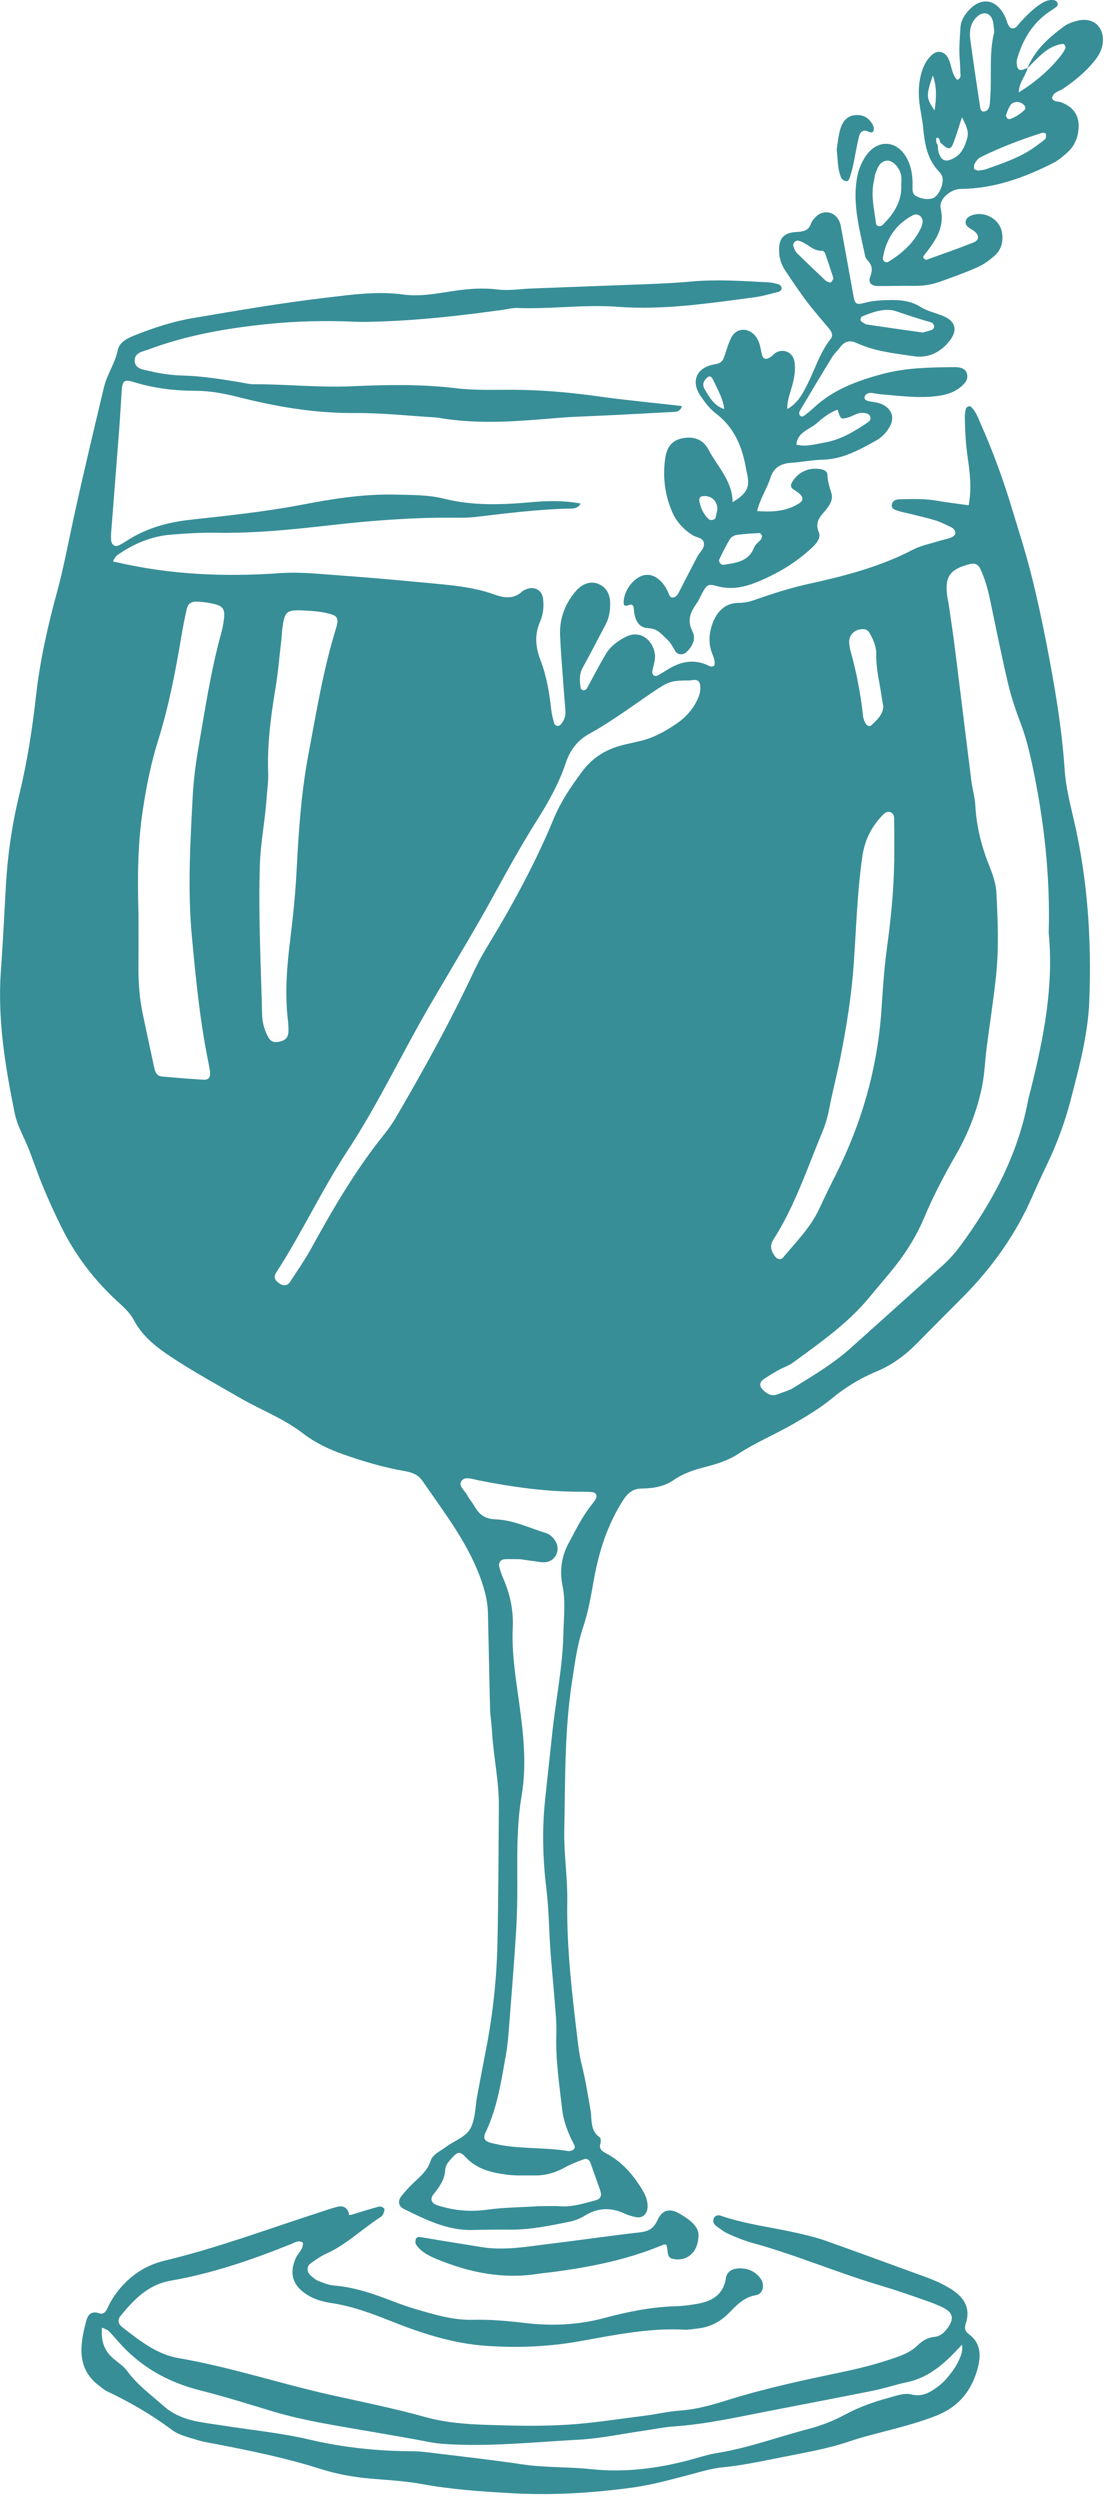
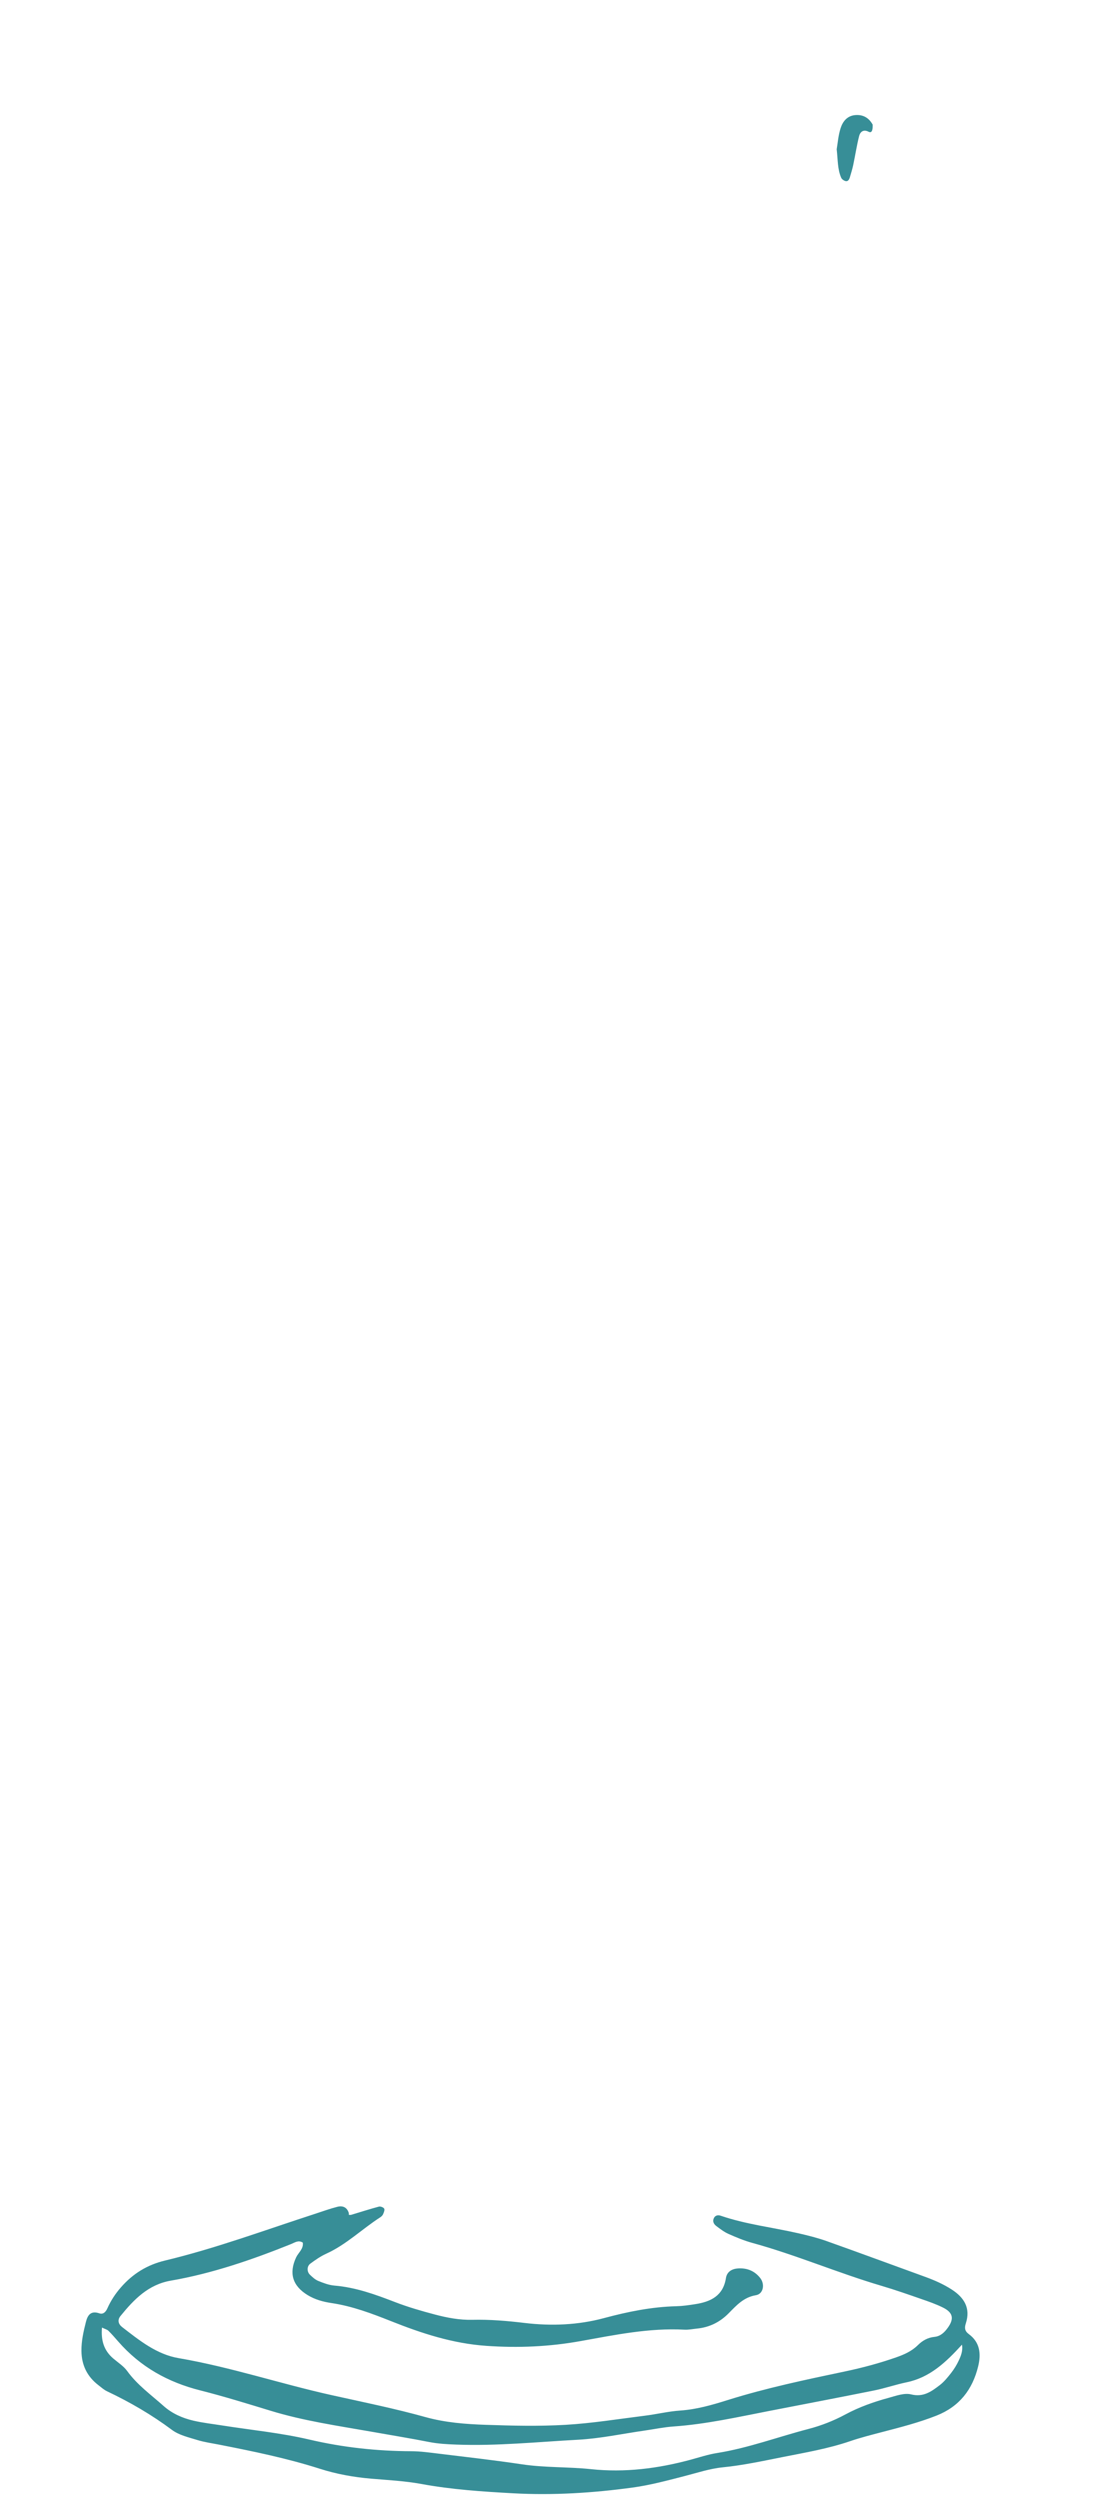
<svg xmlns="http://www.w3.org/2000/svg" fill="none" viewBox="0 0 110 247" height="247" width="110">
  <g clip-path="url(#clip0_6836_7154)">
-     <path fill="#378E97" d="M11.366 55.515C16.742 56.788 22.176 57.02 27.674 56.63C29.733 56.485 31.824 56.736 33.896 56.881C36.656 57.078 39.416 57.329 42.174 57.59C44.445 57.806 46.723 57.964 48.901 58.757C49.834 59.095 50.792 59.215 51.619 58.431C51.716 58.338 51.854 58.286 51.983 58.232C52.803 57.877 53.569 58.29 53.672 59.157C53.765 59.927 53.694 60.7 53.385 61.406C52.816 62.695 52.916 63.914 53.414 65.216C54.013 66.772 54.289 68.422 54.476 70.082C54.531 70.559 54.653 71.03 54.778 71.494C54.807 71.597 54.968 71.707 55.084 71.726C55.187 71.742 55.345 71.668 55.422 71.584C55.753 71.204 55.917 70.753 55.882 70.243C55.814 69.344 55.737 68.445 55.673 67.546C55.56 65.954 55.419 64.362 55.354 62.77C55.287 61.103 55.846 59.627 56.94 58.373C57.577 57.642 58.449 57.381 59.17 57.706C59.942 58.054 60.277 58.705 60.302 59.543C60.325 60.323 60.203 61.061 59.833 61.754C59.083 63.156 58.366 64.578 57.593 65.967C57.227 66.627 57.285 67.301 57.391 67.987C57.404 68.081 57.565 68.21 57.664 68.216C57.774 68.223 57.934 68.129 57.989 68.032C58.269 67.555 58.517 67.059 58.784 66.573C59.151 65.905 59.504 65.229 59.903 64.578C60.35 63.852 61.01 63.369 61.763 62.966C63.487 62.044 64.761 63.595 64.739 64.929C64.729 65.406 64.543 65.873 64.465 66.353C64.446 66.469 64.51 66.644 64.597 66.718C64.678 66.785 64.871 66.811 64.964 66.763C65.331 66.569 65.678 66.341 66.032 66.125C67.287 65.358 68.59 65.09 69.983 65.748C70.166 65.835 70.35 65.934 70.594 65.767C70.739 65.229 70.414 64.745 70.272 64.242C70.015 63.327 70.105 62.454 70.427 61.587C70.877 60.375 71.71 59.559 73.039 59.569C73.914 59.579 74.635 59.25 75.42 58.986C76.925 58.477 78.454 58.009 80.004 57.671C83.53 56.901 86.995 55.995 90.225 54.313C91.01 53.903 91.921 53.733 92.776 53.462C93.172 53.339 93.584 53.268 93.97 53.123C94.147 53.059 94.391 52.891 94.414 52.743C94.452 52.466 94.269 52.215 93.999 52.089C93.497 51.857 93.005 51.592 92.477 51.428C91.618 51.164 90.74 50.97 89.868 50.751C89.466 50.651 89.054 50.58 88.665 50.448C88.417 50.364 88.099 50.258 88.137 49.904C88.179 49.481 88.52 49.346 88.874 49.336C90.119 49.304 91.364 49.259 92.606 49.475C93.619 49.652 94.642 49.772 95.733 49.926C96.061 48.231 95.845 46.652 95.623 45.092C95.437 43.78 95.366 42.468 95.356 41.15C95.356 40.876 95.401 40.596 95.475 40.335C95.501 40.245 95.668 40.18 95.784 40.132C95.832 40.112 95.926 40.157 95.974 40.203C96.441 40.644 96.65 41.247 96.897 41.811C98.11 44.541 99.133 47.338 99.999 50.197C100.642 52.321 101.324 54.435 101.871 56.581C102.47 58.931 102.981 61.306 103.444 63.688C104.233 67.772 104.944 71.868 105.22 76.035C105.333 77.753 105.77 79.454 106.16 81.143C107.511 87.003 107.89 92.946 107.656 98.927C107.524 102.27 106.642 105.499 105.806 108.722C105.246 110.878 104.48 112.957 103.522 114.965C103.013 116.028 102.515 117.098 102.045 118.178C100.417 121.916 98.101 125.178 95.25 128.069C93.741 129.6 92.21 131.111 90.708 132.649C89.53 133.854 88.221 134.847 86.654 135.498C85.045 136.165 83.569 137.061 82.221 138.173C81.04 139.146 79.731 139.926 78.408 140.69C76.613 141.728 74.686 142.521 72.942 143.668C71.958 144.312 70.813 144.657 69.667 144.957C68.593 145.237 67.541 145.566 66.614 146.217C65.668 146.878 64.578 147.068 63.455 147.075C62.606 147.081 62.075 147.474 61.615 148.186C60.035 150.62 59.179 153.33 58.684 156.137C58.407 157.713 58.134 159.283 57.626 160.795C57.047 162.519 56.821 164.298 56.545 166.083C55.782 170.972 55.872 175.907 55.769 180.825C55.721 183.178 56.104 185.537 56.065 187.89C55.995 192.418 56.525 196.891 57.059 201.368C57.166 202.264 57.281 203.163 57.5 204.036C57.873 205.519 58.108 207.024 58.366 208.529C58.52 209.441 58.301 210.514 59.273 211.178C59.385 211.256 59.398 211.588 59.347 211.765C59.196 212.271 59.408 212.503 59.839 212.729C61.425 213.55 62.564 214.846 63.471 216.354C63.793 216.889 64.044 217.46 63.999 218.124C63.957 218.749 63.513 219.184 62.902 219.078C62.5 219.007 62.094 218.881 61.724 218.71C60.367 218.085 59.073 218.127 57.783 218.929C57.323 219.216 56.783 219.423 56.249 219.529C54.351 219.912 52.452 220.312 50.5 220.302C49.251 220.296 48.003 220.296 46.758 220.338C44.226 220.418 42.061 219.307 39.883 218.243C39.381 217.998 39.301 217.466 39.655 217.012C39.992 216.577 40.369 216.164 40.764 215.781C41.456 215.11 42.219 214.53 42.544 213.534C42.766 212.851 43.499 212.564 44.049 212.148C44.921 211.485 46.153 211.146 46.594 210.102C46.99 209.17 46.98 208.071 47.17 207.05C47.459 205.48 47.762 203.914 48.064 202.348C48.721 198.934 49.087 195.483 49.164 192.012C49.264 187.5 49.264 182.987 49.303 178.475C49.325 175.968 48.759 173.515 48.621 171.021C48.579 170.26 48.45 169.503 48.431 168.742C48.351 165.619 48.299 162.499 48.225 159.376C48.199 158.332 47.968 157.343 47.63 156.337C46.362 152.583 43.956 149.527 41.759 146.333C41.324 145.698 40.713 145.479 40.008 145.357C37.956 145.002 35.968 144.412 34.005 143.729C32.554 143.223 31.184 142.582 29.961 141.641C28.025 140.148 25.727 139.291 23.633 138.073C21.359 136.752 19.036 135.491 16.851 134.035C15.436 133.09 14.065 132.036 13.216 130.412C12.785 129.584 11.968 128.936 11.266 128.269C9.082 126.19 7.316 123.815 5.997 121.101C5.086 119.229 4.227 117.337 3.529 115.371C3.365 114.913 3.182 114.465 3.021 114.004C2.548 112.634 1.74 111.41 1.444 109.95C0.499 105.315 -0.251 100.674 0.087 95.914C0.286 93.145 0.425 90.374 0.576 87.602C0.743 84.547 1.177 81.527 1.898 78.552C2.683 75.31 3.195 72.029 3.565 68.713C3.951 65.264 4.716 61.87 5.63 58.525C6.27 56.175 6.714 53.797 7.226 51.428C8.178 47.022 9.236 42.642 10.275 38.256C10.578 36.986 11.373 35.9 11.64 34.588C11.8 33.802 12.585 33.422 13.306 33.135C15.175 32.39 17.093 31.759 19.071 31.427C23.437 30.689 27.809 29.931 32.204 29.416C34.732 29.119 37.283 28.748 39.867 29.103C41.594 29.341 43.322 28.964 45.034 28.719C46.417 28.523 47.794 28.433 49.174 28.603C50.291 28.742 51.388 28.552 52.491 28.507C56.368 28.352 60.244 28.223 64.121 28.068C65.504 28.014 66.891 27.946 68.271 27.82C70.838 27.585 73.396 27.762 75.954 27.898C76.295 27.917 76.639 28.004 76.97 28.101C77.08 28.133 77.205 28.268 77.234 28.378C77.295 28.607 77.141 28.784 76.938 28.835C76.134 29.035 75.33 29.274 74.513 29.383C70.05 29.967 65.591 30.653 61.065 30.315C57.738 30.067 54.428 30.56 51.104 30.431C50.628 30.411 50.146 30.55 49.666 30.618C45.754 31.156 41.836 31.614 37.885 31.755C36.984 31.788 36.084 31.829 35.183 31.791C32.2 31.662 29.212 31.723 26.255 32.036C22.333 32.448 18.441 33.125 14.718 34.517C14.162 34.727 13.345 34.811 13.312 35.555C13.271 36.49 14.229 36.522 14.825 36.67C15.893 36.931 17.012 37.08 18.113 37.109C19.991 37.157 21.832 37.466 23.675 37.76C24.154 37.837 24.634 37.969 25.113 37.966C28.298 37.956 31.467 38.308 34.665 38.169C38.117 38.017 41.582 37.934 45.043 38.359C46.89 38.585 48.778 38.504 50.651 38.511C53.498 38.52 56.319 38.772 59.138 39.165C61.872 39.545 64.626 39.803 67.396 40.119C67.229 40.725 66.778 40.693 66.408 40.712C63.294 40.88 60.183 41.044 57.069 41.173C55.892 41.221 54.724 41.328 53.55 41.424C50.236 41.698 46.913 41.862 43.602 41.324C43.396 41.292 43.19 41.253 42.984 41.24C40.356 41.086 37.731 40.792 35.102 40.812C31.184 40.844 27.384 40.203 23.617 39.249C22.201 38.891 20.792 38.614 19.319 38.614C17.234 38.614 15.178 38.362 13.174 37.737C12.283 37.46 12.096 37.627 12.029 38.588C11.945 39.832 11.881 41.079 11.788 42.327C11.524 45.785 11.247 49.243 10.98 52.704C10.964 52.911 10.97 53.12 10.98 53.326C11.009 53.858 11.363 54.09 11.81 53.855C12.116 53.694 12.409 53.507 12.701 53.323C14.561 52.16 16.607 51.602 18.769 51.36C22.481 50.948 26.194 50.571 29.874 49.862C32.924 49.275 36.016 48.788 39.156 48.872C40.748 48.914 42.347 48.885 43.908 49.278C46.777 50 49.676 49.875 52.584 49.614C54.174 49.472 55.757 49.446 57.384 49.755C57.059 50.336 56.525 50.245 56.091 50.255C53.041 50.339 50.017 50.722 46.993 51.08C46.169 51.177 45.333 51.154 44.5 51.151C40.546 51.135 36.618 51.444 32.69 51.892C28.909 52.321 25.113 52.711 21.291 52.64C19.84 52.614 18.383 52.711 16.932 52.824C14.953 52.978 13.181 53.733 11.569 54.873C11.411 54.986 11.324 55.196 11.205 55.363L11.215 55.518H11.369L11.366 55.515ZM103.644 92.211C103.805 86.613 103.197 81.111 102.038 75.664C101.736 74.24 101.395 72.835 100.871 71.465C100.378 70.172 99.938 68.848 99.619 67.504C98.969 64.739 98.419 61.951 97.83 59.169C97.615 58.148 97.325 57.152 96.888 56.204C96.692 55.779 96.347 55.608 95.868 55.731C93.857 56.24 93.343 56.981 93.629 58.999C93.658 59.205 93.719 59.405 93.748 59.611C93.963 61.119 94.198 62.628 94.388 64.139C94.932 68.471 95.453 72.806 96 77.137C96.103 77.962 96.354 78.775 96.395 79.6C96.508 81.707 97.026 83.702 97.808 85.646C98.146 86.484 98.435 87.351 98.48 88.253C98.612 90.957 98.728 93.668 98.448 96.362C98.197 98.776 97.814 101.174 97.505 103.578C97.348 104.816 97.312 106.073 97.068 107.291C96.592 109.685 95.717 111.948 94.497 114.069C93.32 116.112 92.226 118.191 91.312 120.373C90.614 122.039 89.662 123.579 88.552 125.007C87.745 126.045 86.866 127.031 86.033 128.05C83.862 130.715 81.072 132.665 78.331 134.663C77.945 134.943 77.463 135.089 77.041 135.324C76.501 135.627 75.96 135.933 75.455 136.291C75.03 136.594 75.046 136.974 75.407 137.332C75.828 137.751 76.285 138.002 76.893 137.751C77.405 137.541 77.961 137.412 78.424 137.122C80.365 135.914 82.337 134.75 84.051 133.219C87.098 130.493 90.132 127.753 93.175 125.023C93.851 124.417 94.436 123.744 94.974 123.015C98.12 118.723 100.575 114.111 101.588 108.822C101.665 108.412 101.781 108.013 101.884 107.61C103.145 102.547 104.155 97.451 103.647 92.208L103.644 92.211ZM51.336 154.059C50.554 154.059 50.207 154.042 49.866 154.062C49.493 154.084 49.242 154.413 49.338 154.784C49.441 155.183 49.573 155.58 49.737 155.957C50.416 157.507 50.754 159.112 50.677 160.811C50.561 163.318 50.969 165.784 51.31 168.256C51.729 171.279 52.073 174.321 51.561 177.367C51.098 180.119 51.108 182.884 51.127 185.659C51.14 187.393 51.114 189.13 51.005 190.858C50.799 194.177 50.525 197.494 50.268 200.813C50.213 201.503 50.146 202.196 50.027 202.876C49.554 205.535 49.174 208.216 47.993 210.695C47.707 211.294 47.9 211.572 48.56 211.742C51.059 212.397 53.659 212.116 56.184 212.545C56.249 212.555 56.323 212.538 56.39 212.522C56.709 212.448 56.908 212.216 56.757 211.933C56.168 210.821 55.702 209.67 55.56 208.416C55.277 205.938 54.894 203.472 54.984 200.958C55.023 199.856 54.898 198.744 54.814 197.639C54.656 195.567 54.418 193.497 54.322 191.422C54.248 189.827 54.193 188.238 54 186.652C53.643 183.68 53.562 180.706 53.884 177.724C54.122 175.52 54.357 173.316 54.595 171.111C54.939 167.878 55.615 164.691 55.679 161.417C55.711 159.824 55.917 158.252 55.592 156.659C55.293 155.2 55.486 153.785 56.22 152.431C56.915 151.152 57.542 149.84 58.462 148.696C58.591 148.535 58.716 148.367 58.832 148.193C59.07 147.829 58.941 147.477 58.552 147.436C58.279 147.406 57.999 147.387 57.722 147.39C54.177 147.432 50.689 146.942 47.225 146.253C46.691 146.146 45.98 145.866 45.639 146.288C45.236 146.788 45.912 147.245 46.16 147.7C46.388 148.125 46.707 148.502 46.951 148.921C47.405 149.701 48.016 150.088 48.965 150.12C50.718 150.181 52.301 150.971 53.952 151.474C54.344 151.593 54.656 151.893 54.888 152.26C55.409 153.095 54.959 154.191 53.984 154.349C53.656 154.4 53.302 154.323 52.964 154.278C52.279 154.191 51.597 154.088 51.343 154.052L51.336 154.059ZM13.686 90.254C13.686 91.918 13.702 93.584 13.682 95.247C13.663 96.916 13.766 98.573 14.114 100.21C14.487 101.973 14.86 103.733 15.243 105.492C15.333 105.908 15.491 106.321 15.992 106.366C17.369 106.488 18.75 106.604 20.13 106.685C20.628 106.714 20.834 106.408 20.754 105.863C20.693 105.451 20.609 105.044 20.529 104.635C19.731 100.619 19.335 96.546 18.959 92.478C18.537 87.912 18.801 83.329 19.042 78.758C19.126 77.169 19.319 75.577 19.589 74.011C20.252 70.192 20.818 66.353 21.851 62.605C21.925 62.338 21.989 62.067 22.038 61.793C22.346 60.088 22.176 59.83 20.541 59.553C20.201 59.495 19.853 59.466 19.509 59.45C18.904 59.421 18.589 59.614 18.45 60.204C18.232 61.148 18.055 62.102 17.894 63.06C17.318 66.476 16.662 69.87 15.619 73.186C14.915 75.429 14.458 77.75 14.107 80.08C13.599 83.451 13.589 86.851 13.686 90.248V90.254ZM68.139 67.233C66.412 67.243 66.157 67.282 64.636 68.306C62.513 69.737 60.466 71.278 58.218 72.519C57.098 73.134 56.345 74.101 55.927 75.358C55.267 77.34 54.261 79.158 53.147 80.924C52.298 82.271 51.487 83.644 50.699 85.03C49.602 86.957 48.572 88.92 47.466 90.841C45.806 93.722 44.094 96.571 42.421 99.446C39.667 104.178 37.338 109.154 34.33 113.727C31.776 117.614 29.826 121.842 27.297 125.739C27.03 126.148 27.143 126.487 27.581 126.793C27.996 127.086 28.404 127.06 28.658 126.67C29.376 125.571 30.132 124.485 30.766 123.338C32.934 119.383 35.205 115.5 38.049 111.983C38.438 111.5 38.792 110.981 39.108 110.443C41.839 105.779 44.451 101.051 46.752 96.153C47.135 95.337 47.546 94.535 48.016 93.767C50.541 89.623 52.874 85.375 54.73 80.882C55.422 79.206 56.419 77.74 57.5 76.277C58.617 74.765 60.019 73.972 61.75 73.566C62.22 73.457 62.693 73.347 63.166 73.241C64.543 72.935 65.749 72.267 66.894 71.481C67.766 70.882 68.451 70.118 68.915 69.154C69.13 68.706 69.262 68.255 69.207 67.752C69.172 67.452 69.059 67.214 68.734 67.185C68.532 67.166 68.323 67.22 68.142 67.243L68.139 67.233ZM30.01 60.317C28.298 60.252 28.144 60.381 27.905 62.093C27.857 62.434 27.854 62.786 27.816 63.13C27.622 64.784 27.487 66.447 27.214 68.084C26.757 70.827 26.403 73.57 26.506 76.361C26.538 77.186 26.41 78.02 26.352 78.849C26.201 81.063 25.753 83.242 25.683 85.469C25.522 90.4 25.789 95.318 25.904 100.242C25.921 100.951 26.091 101.612 26.39 102.247C26.677 102.853 26.953 103.03 27.5 102.943C28.195 102.834 28.504 102.515 28.51 101.867C28.514 101.522 28.497 101.171 28.456 100.829C28.134 98.118 28.359 95.434 28.694 92.739C28.964 90.538 29.196 88.327 29.308 86.113C29.508 82.233 29.759 78.365 30.483 74.533C31.255 70.447 31.914 66.341 33.13 62.35C33.211 62.086 33.297 61.819 33.339 61.548C33.4 61.171 33.278 60.874 32.883 60.742C31.95 60.433 30.984 60.365 30.013 60.323L30.01 60.317ZM88.382 85.117C88.382 83.731 88.391 82.346 88.372 80.963C88.369 80.705 88.343 80.409 88.041 80.267C87.728 80.122 87.468 80.305 87.294 80.479C86.139 81.636 85.454 83.009 85.219 84.663C84.721 88.169 84.624 91.698 84.379 95.221C84.164 98.334 83.668 101.409 83.064 104.468C82.742 106.095 82.314 107.703 81.999 109.334C81.841 110.156 81.638 110.959 81.32 111.726C79.802 115.361 78.582 119.135 76.433 122.484C76.015 123.135 76.243 123.676 76.642 124.192C76.826 124.43 77.186 124.501 77.373 124.276C78.65 122.735 80.088 121.314 80.953 119.467C81.481 118.339 82.021 117.217 82.584 116.106C85.174 110.975 86.715 105.557 87.114 99.817C87.252 97.816 87.365 95.804 87.638 93.819C88.034 90.931 88.333 88.044 88.375 85.127L88.382 85.117ZM53.257 217.985C53.878 217.985 54.643 217.946 55.399 217.995C56.606 218.072 57.725 217.702 58.861 217.405C59.356 217.276 59.498 216.951 59.328 216.451C59.012 215.532 58.678 214.624 58.359 213.705C58.246 213.386 57.986 213.247 57.722 213.344C57.075 213.576 56.426 213.828 55.824 214.16C54.891 214.678 53.913 214.962 52.848 214.949C51.947 214.936 51.037 214.991 50.149 214.878C48.63 214.685 47.154 214.356 46.028 213.151C45.458 212.542 45.24 212.59 44.709 213.173C44.381 213.534 44.03 213.889 44.001 214.408C43.95 215.371 43.422 216.087 42.852 216.799C42.473 217.276 42.63 217.702 43.213 217.892C44.821 218.417 46.475 218.568 48.138 218.333C49.792 218.098 51.455 218.108 53.254 217.982L53.257 217.985ZM87.301 69.796C87.249 69.509 87.195 69.238 87.156 68.964C86.96 67.526 86.567 66.118 86.599 64.642C86.615 63.885 86.3 63.15 85.908 62.492C85.817 62.341 85.599 62.183 85.428 62.17C84.476 62.096 83.817 62.763 83.936 63.636C83.965 63.843 83.987 64.052 84.042 64.252C84.65 66.389 85.058 68.567 85.3 70.775C85.329 71.04 85.448 71.31 85.586 71.542C85.692 71.723 85.959 71.813 86.117 71.662C86.664 71.143 87.256 70.633 87.301 69.799V69.796Z" />
    <path fill="#378E97" d="M34.678 218.849C35.601 218.572 36.518 218.275 37.447 218.027C37.602 217.985 37.898 218.098 37.972 218.23C38.043 218.356 37.937 218.607 37.859 218.784C37.808 218.904 37.692 219.01 37.579 219.084C35.778 220.244 34.23 221.779 32.249 222.678C31.689 222.932 31.171 223.293 30.672 223.661C30.322 223.919 30.318 224.46 30.637 224.763C30.881 224.998 31.151 225.246 31.46 225.372C31.969 225.578 32.509 225.785 33.05 225.83C35.151 226.004 37.09 226.706 39.034 227.457C40.32 227.954 41.659 228.34 42.994 228.692C44.197 229.008 45.416 229.243 46.684 229.211C48.415 229.169 50.13 229.317 51.857 229.523C54.479 229.836 57.13 229.733 59.694 229.043C62.046 228.411 64.404 227.931 66.843 227.87C67.464 227.854 68.085 227.764 68.702 227.667C70.237 227.432 71.472 226.848 71.746 225.088C71.845 224.454 72.344 224.173 72.946 224.134C73.827 224.08 74.577 224.373 75.136 225.085C75.616 225.698 75.448 226.658 74.709 226.781C73.489 226.984 72.775 227.799 72.003 228.579C71.138 229.452 70.108 229.958 68.889 230.078C68.477 230.119 68.059 230.21 67.65 230.187C64.156 230 60.772 230.706 57.362 231.318C54.299 231.869 51.223 232.005 48.071 231.786C44.738 231.554 41.701 230.558 38.683 229.359C36.746 228.589 34.816 227.86 32.747 227.554C31.924 227.432 31.123 227.209 30.399 226.768C28.909 225.856 28.539 224.608 29.266 223.045C29.491 222.565 30.013 222.21 29.926 221.585C29.491 221.302 29.125 221.585 28.771 221.727C24.91 223.277 20.988 224.631 16.88 225.343C14.651 225.73 13.235 227.206 11.91 228.834C11.594 229.223 11.688 229.63 12.064 229.923C13.766 231.238 15.465 232.624 17.649 232.998C22.774 233.874 27.706 235.528 32.763 236.652C35.868 237.342 38.989 237.97 42.054 238.825C44.004 239.366 46.012 239.521 48.013 239.588C50.641 239.679 53.282 239.74 55.907 239.588C58.526 239.434 61.132 239.011 63.738 238.686C64.906 238.541 66.058 238.257 67.229 238.177C68.837 238.067 70.353 237.632 71.874 237.155C75.706 235.95 79.637 235.128 83.559 234.303C85.258 233.945 86.921 233.497 88.555 232.927C89.34 232.653 90.099 232.324 90.711 231.718C91.161 231.27 91.698 230.964 92.351 230.899C92.953 230.838 93.342 230.458 93.677 229.991C94.314 229.104 94.195 228.495 93.185 227.996C92.506 227.66 91.782 227.409 91.065 227.161C89.758 226.706 88.452 226.249 87.124 225.856C82.809 224.582 78.666 222.794 74.323 221.605C73.525 221.385 72.752 221.06 71.996 220.725C71.562 220.531 71.166 220.228 70.784 219.938C70.562 219.771 70.414 219.516 70.533 219.21C70.658 218.891 70.951 218.833 71.215 218.923C73.715 219.78 76.337 220.074 78.897 220.66C79.84 220.876 80.786 221.111 81.696 221.434C84.955 222.591 88.198 223.793 91.451 224.972C92.364 225.304 93.249 225.694 94.066 226.223C95.298 227.019 95.942 228.063 95.456 229.562C95.311 230.007 95.337 230.319 95.755 230.629C96.856 231.438 96.975 232.579 96.675 233.806C96.115 236.111 94.822 237.78 92.561 238.676C90.814 239.366 89.009 239.827 87.204 240.297C86.133 240.578 85.058 240.849 84.013 241.206C81.841 241.948 79.589 242.328 77.353 242.773C75.387 243.163 73.431 243.588 71.427 243.788C70.131 243.917 68.863 244.345 67.589 244.671C65.913 245.1 64.243 245.551 62.525 245.786C58.607 246.321 54.672 246.569 50.721 246.353C47.681 246.186 44.648 245.986 41.639 245.432C40.012 245.132 38.342 245.051 36.685 244.909C34.954 244.761 33.249 244.455 31.599 243.926C28.362 242.892 25.042 242.212 21.716 241.558C20.969 241.409 20.207 241.309 19.483 241.084C18.627 240.82 17.688 240.607 16.993 240.088C14.985 238.592 12.849 237.348 10.594 236.282C10.285 236.137 10.018 235.898 9.745 235.685C8.625 234.831 8.065 233.713 8.049 232.285C8.039 231.296 8.255 230.358 8.493 229.417C8.67 228.724 8.989 228.289 9.819 228.572C10.205 228.705 10.462 228.421 10.613 228.079C10.954 227.312 11.405 226.629 11.961 225.994C13.142 224.647 14.551 223.777 16.314 223.355C21.365 222.143 26.236 220.328 31.168 218.73C31.892 218.494 32.606 218.233 33.339 218.046C33.864 217.911 34.301 218.085 34.475 218.668L34.481 218.846H34.661L34.678 218.849ZM10.079 229.984C9.97 231.26 10.275 232.247 11.189 233.03C11.662 233.436 12.219 233.784 12.572 234.274C13.567 235.647 14.921 236.617 16.16 237.719C17.015 238.48 18.026 238.921 19.11 239.176C20.052 239.395 21.017 239.501 21.976 239.653C24.846 240.104 27.754 240.384 30.576 241.045C33.909 241.825 37.251 242.183 40.655 242.196C41.549 242.199 42.447 242.328 43.338 242.434C46.082 242.769 48.833 243.079 51.571 243.488C53.842 243.83 56.136 243.73 58.404 243.968C61.766 244.323 65.028 243.907 68.261 243.034C69.13 242.798 69.992 242.512 70.874 242.373C73.962 241.88 76.887 240.781 79.898 239.998C81.169 239.666 82.394 239.186 83.562 238.557C84.907 237.835 86.348 237.323 87.819 236.923C88.546 236.726 89.369 236.414 90.045 236.581C91.258 236.884 92.049 236.298 92.866 235.676C93.3 235.347 93.658 234.902 93.999 234.467C94.295 234.087 94.555 233.668 94.758 233.23C94.977 232.762 95.176 232.263 95.076 231.666C93.49 233.407 91.907 234.909 89.604 235.386C88.523 235.611 87.468 235.975 86.387 236.195C82.928 236.891 79.463 237.548 76.002 238.222C72.881 238.828 69.773 239.527 66.588 239.75C65.627 239.817 64.671 240.017 63.712 240.156C61.522 240.468 59.337 240.942 57.136 241.061C53.128 241.277 49.123 241.693 45.098 241.541C44.197 241.509 43.306 241.461 42.415 241.287C40.513 240.913 38.602 240.604 36.695 240.265C33.358 239.679 30 239.195 26.747 238.199C24.431 237.493 22.118 236.775 19.773 236.182C16.587 235.376 13.866 233.855 11.697 231.37C11.379 231.006 11.06 230.638 10.716 230.297C10.588 230.171 10.378 230.123 10.079 229.978V229.984Z" />
-     <path fill="#378E97" d="M77.781 40.425C78.83 39.887 79.341 38.881 79.827 37.908C80.57 36.425 81.043 34.811 82.099 33.486C82.349 33.173 82.224 32.822 81.989 32.535C81.243 31.623 80.454 30.747 79.743 29.805C78.994 28.813 78.305 27.769 77.607 26.734C77.212 26.148 77.006 25.49 76.996 24.775C76.98 23.556 77.434 22.995 78.695 22.925C79.377 22.886 79.904 22.822 80.155 22.083C80.239 21.835 80.448 21.613 80.638 21.416C81.333 20.704 82.452 20.878 82.906 21.768C82.999 21.948 83.067 22.151 83.102 22.351C83.527 24.668 83.942 26.985 84.36 29.299C84.486 30.002 84.64 30.144 85.348 29.947C86.297 29.683 87.259 29.648 88.23 29.648C89.208 29.648 90.122 29.78 90.997 30.337C91.682 30.772 92.541 30.927 93.297 31.259C94.417 31.749 94.649 32.606 93.918 33.586C93.021 34.788 91.776 35.417 90.309 35.197C88.401 34.914 86.454 34.721 84.666 33.892C83.993 33.58 83.472 33.715 83.035 34.305C82.787 34.64 82.465 34.92 82.25 35.272C81.162 37.041 80.097 38.823 79.039 40.609C78.978 40.712 78.971 40.905 79.029 41.005C79.168 41.237 79.37 41.163 79.547 41.021C79.817 40.805 80.101 40.599 80.348 40.361C82.317 38.485 84.775 37.595 87.326 36.925C89.623 36.319 91.985 36.303 94.34 36.274C94.478 36.274 94.616 36.28 94.755 36.303C95.115 36.358 95.437 36.506 95.553 36.87C95.662 37.215 95.591 37.563 95.347 37.843C94.677 38.62 93.786 38.959 92.802 39.107C90.859 39.394 88.932 39.107 87.001 38.955C86.66 38.926 86.319 38.82 85.978 38.823C85.808 38.823 85.56 38.962 85.489 39.107C85.329 39.449 85.599 39.59 85.882 39.645C86.355 39.735 86.834 39.758 87.281 39.996C88.131 40.451 88.414 41.231 87.973 42.085C87.645 42.717 87.149 43.219 86.538 43.558C84.901 44.46 83.273 45.375 81.314 45.421C80.278 45.446 79.251 45.659 78.215 45.727C77.218 45.791 76.481 46.168 76.163 47.167C75.812 48.266 75.127 49.24 74.825 50.5C76.372 50.606 77.717 50.522 78.949 49.755C79.399 49.475 79.431 49.153 79.007 48.776C78.801 48.592 78.55 48.46 78.334 48.286C78.154 48.141 78.132 47.925 78.235 47.735C78.807 46.642 79.998 46.104 81.217 46.378C81.51 46.442 81.78 46.632 81.78 46.906C81.78 47.548 81.983 48.115 82.166 48.711C82.369 49.369 81.992 49.936 81.59 50.413C81.05 51.054 80.506 51.586 80.924 52.592C81.175 53.194 80.628 53.771 80.165 54.197C79.19 55.086 78.119 55.856 76.961 56.491C76.414 56.791 75.854 57.065 75.284 57.316C73.869 57.938 72.444 58.357 70.861 57.909C69.967 57.658 69.854 57.787 69.394 58.615C69.223 58.918 69.104 59.253 68.908 59.534C68.29 60.414 67.843 61.235 68.442 62.386C68.805 63.089 68.454 63.875 67.834 64.439C67.505 64.739 66.984 64.723 66.749 64.352C66.495 63.949 66.315 63.524 65.932 63.179C65.382 62.682 65.002 62.106 64.095 62.07C62.985 62.025 62.709 61.087 62.638 60.123C62.609 59.737 62.403 59.663 62.084 59.808C61.856 59.911 61.653 59.866 61.641 59.617C61.57 58.435 62.628 57.017 63.7 56.823C64.208 56.73 64.649 56.894 65.054 57.203C65.511 57.552 65.797 58.016 66.035 58.525C66.148 58.763 66.196 59.095 66.56 59.031C66.852 58.979 66.994 58.725 67.123 58.47C67.721 57.3 68.326 56.13 68.934 54.964C69.156 54.541 69.632 54.206 69.574 53.694C69.507 53.107 68.857 53.133 68.471 52.891C67.557 52.318 66.859 51.567 66.437 50.59C65.704 48.898 65.485 47.116 65.742 45.295C65.913 44.08 66.486 43.477 67.525 43.29C68.593 43.097 69.507 43.448 70.002 44.392C70.887 46.084 72.379 47.486 72.408 49.614C73.788 48.792 74.11 48.163 73.866 46.955C73.824 46.752 73.772 46.549 73.737 46.342C73.37 44.164 72.582 42.239 70.739 40.844C70.144 40.396 69.667 39.751 69.24 39.126C68.236 37.663 68.85 36.284 70.649 35.993C71.138 35.916 71.401 35.745 71.553 35.313C71.784 34.663 71.958 33.982 72.267 33.37C72.762 32.384 73.93 32.323 74.651 33.196C75.066 33.699 75.153 34.318 75.275 34.933C75.388 35.497 75.677 35.591 76.156 35.275C76.385 35.123 76.565 34.878 76.809 34.775C77.594 34.447 78.395 34.907 78.521 35.745C78.627 36.438 78.537 37.121 78.373 37.805C78.164 38.675 77.778 39.51 77.81 40.431L77.771 40.409L77.781 40.425ZM71.62 40.431L71.588 40.467C71.463 39.361 70.896 38.424 70.433 37.447C70.353 37.279 70.176 37.089 69.951 37.26C69.799 37.376 69.658 37.537 69.574 37.705C69.445 37.966 69.513 38.246 69.658 38.485C70.15 39.294 70.61 40.145 71.62 40.428V40.431ZM82.8 40.47C82.002 40.751 81.339 41.269 80.731 41.811C80.004 42.456 78.807 42.684 78.708 43.932C79.673 44.176 80.609 43.88 81.539 43.716C83.131 43.438 84.489 42.6 85.801 41.708C85.969 41.595 86.091 41.408 86.01 41.173C85.901 40.85 85.621 40.834 85.354 40.802C84.769 40.728 84.312 41.115 83.784 41.26C83.102 41.447 83.076 41.437 82.771 40.444L82.8 40.47ZM91.197 32.858C91.489 32.774 91.756 32.709 92.014 32.622C92.22 32.555 92.364 32.4 92.31 32.174C92.281 32.055 92.168 31.897 92.062 31.865C90.901 31.527 89.749 31.169 88.603 30.763C87.529 30.382 86.284 30.811 85.184 31.275C85.103 31.307 85.068 31.481 85.042 31.594C85.032 31.643 85.09 31.73 85.142 31.765C85.312 31.878 85.486 32.039 85.676 32.065C87.519 32.342 89.363 32.597 91.197 32.858ZM75.317 52.93C75.233 52.84 75.146 52.662 75.069 52.669C74.316 52.708 73.56 52.749 72.814 52.853C72.573 52.888 72.267 53.059 72.145 53.259C71.752 53.9 71.421 54.58 71.096 55.257C70.977 55.502 71.253 55.853 71.52 55.808C72.73 55.608 73.991 55.505 74.535 54.084C74.651 53.784 74.985 53.571 75.198 53.304C75.275 53.207 75.284 53.056 75.323 52.93H75.317ZM82.378 27.514C82.118 26.724 81.844 25.883 81.555 25.045C81.516 24.933 81.365 24.771 81.278 24.778C80.297 24.849 79.737 23.93 78.862 23.776C78.753 23.756 78.592 23.84 78.508 23.93C78.431 24.014 78.367 24.188 78.399 24.285C78.486 24.536 78.582 24.823 78.762 25.003C79.682 25.919 80.628 26.811 81.574 27.704C81.667 27.794 81.806 27.843 81.931 27.894C81.989 27.92 82.098 27.933 82.127 27.901C82.211 27.811 82.266 27.695 82.378 27.514ZM70.9 50.319C70.903 49.423 70.195 48.885 69.375 49.037C69.149 49.079 69.082 49.33 69.121 49.523C69.252 50.2 69.526 50.812 70.041 51.296C70.214 51.46 70.668 51.373 70.723 51.154C70.803 50.829 70.864 50.497 70.9 50.316V50.319Z" />
-     <path fill="#378E97" d="M101.533 6.755C102.264 4.944 103.657 3.706 105.175 2.594C105.555 2.317 106.044 2.156 106.504 2.043C108.026 1.666 109.126 2.64 108.994 4.18C108.933 4.909 108.595 5.498 108.151 6.043C107.266 7.129 106.201 8.002 105.043 8.782C104.664 9.037 104.088 9.095 103.975 9.691C104.13 10.094 104.529 9.988 104.828 10.094C106.121 10.555 106.713 11.454 106.591 12.789C106.51 13.649 106.182 14.416 105.555 15.003C105.104 15.425 104.612 15.841 104.065 16.118C101.202 17.571 98.226 18.638 94.961 18.667C93.96 18.677 92.76 19.666 92.969 20.591C93.416 22.586 92.352 23.901 91.29 25.281C91.251 25.329 91.264 25.413 91.251 25.48C91.348 25.551 91.47 25.7 91.531 25.677C93.091 25.123 94.655 24.575 96.193 23.966C96.788 23.73 96.807 23.279 96.309 22.86C96.096 22.683 95.829 22.57 95.627 22.386C95.292 22.083 95.405 21.587 95.836 21.368C97.116 20.72 98.796 21.564 99.027 22.976C99.172 23.856 98.976 24.665 98.31 25.258C97.798 25.712 97.216 26.135 96.595 26.409C95.395 26.944 94.153 27.382 92.915 27.83C92.062 28.136 91.177 28.265 90.26 28.246C89.083 28.223 87.906 28.271 86.728 28.262C86.104 28.255 85.789 27.91 86.004 27.34C86.229 26.75 86.242 26.286 85.817 25.812C85.682 25.661 85.538 25.477 85.499 25.29C85.023 22.983 84.376 20.698 84.598 18.303C84.704 17.178 85.016 16.118 85.718 15.215C86.831 13.791 88.555 13.894 89.504 15.428C90.074 16.347 90.215 17.365 90.186 18.425C90.177 18.764 90.161 19.154 90.515 19.354C91.007 19.634 91.563 19.74 92.11 19.615C92.789 19.457 93.4 17.981 93.085 17.362C93.021 17.239 92.96 17.107 92.863 17.011C91.647 15.799 91.39 14.239 91.238 12.627C91.18 12.009 91.058 11.393 90.955 10.781C90.737 9.462 90.724 8.16 91.174 6.874C91.386 6.269 91.702 5.746 92.2 5.344C92.673 4.96 93.294 5.089 93.626 5.608C94.073 6.31 93.983 7.235 94.588 7.886C95.067 7.758 94.909 7.345 94.909 7.055C94.909 6.362 94.813 5.669 94.816 4.976C94.816 4.216 94.877 3.455 94.925 2.694C94.964 2.121 95.225 1.631 95.588 1.196C96.881 -0.367 98.467 -0.174 99.339 1.663C99.513 2.034 99.542 2.472 99.893 2.775C100.411 2.926 100.584 2.462 100.842 2.192C101.466 1.537 102.08 0.883 102.849 0.39C103.267 0.122 103.705 -0.077 104.213 0.026C104.329 0.048 104.467 0.161 104.509 0.268C104.551 0.371 104.532 0.577 104.458 0.635C104.133 0.893 103.769 1.099 103.438 1.347C101.932 2.475 101.054 4.019 100.533 5.795C100.494 5.927 100.475 6.069 100.481 6.204C100.501 6.481 100.523 6.839 100.809 6.91C101.031 6.965 101.311 6.784 101.566 6.707C101.344 7.548 100.655 8.225 100.697 9.16L100.681 9.224L100.703 9.121C102.296 8.125 103.718 6.939 104.879 5.453C105.046 5.237 105.194 5.002 105.304 4.754C105.342 4.667 105.252 4.509 105.194 4.396C105.175 4.354 105.075 4.328 105.018 4.338C104.239 4.438 103.583 4.821 103.004 5.318C102.482 5.766 102.016 6.275 101.527 6.758L101.533 6.755ZM92.931 14.081C92.837 13.891 92.911 13.54 92.535 13.639C92.496 13.649 92.535 13.975 92.554 14.149C92.561 14.2 92.635 14.242 92.677 14.29C92.709 14.564 92.689 14.851 92.779 15.106C93.063 15.912 93.462 16.024 94.182 15.673C95.015 15.267 95.315 14.558 95.569 13.739C95.817 12.934 95.443 12.373 95.076 11.583C94.752 12.573 94.52 13.359 94.23 14.123C93.973 14.806 93.722 14.812 93.085 14.216C93.034 14.168 92.979 14.129 92.927 14.084L92.931 14.081ZM98.265 3.155C98.223 2.797 98.213 2.446 98.133 2.114C97.933 1.267 97.21 1.067 96.579 1.64C95.884 2.275 95.784 3.081 95.9 3.929C96.199 6.124 96.521 8.318 96.856 10.51C96.891 10.745 96.936 11.097 97.322 11.009C97.615 10.942 97.763 10.684 97.805 10.397C97.847 10.123 97.853 9.846 97.872 9.569C98.023 7.429 97.734 5.263 98.265 3.155ZM89.076 18.248C89.076 17.974 89.102 17.694 89.07 17.423C88.98 16.643 88.259 15.805 87.654 15.873C86.934 15.953 86.718 16.598 86.509 17.185C86.442 17.378 86.442 17.591 86.39 17.791C86.033 19.244 86.4 20.665 86.58 22.093C86.612 22.364 87.014 22.441 87.227 22.229C88.34 21.133 89.154 19.895 89.073 18.245L89.076 18.248ZM96.663 16.859C96.901 16.817 97.187 16.811 97.441 16.721C98.931 16.192 100.436 15.696 101.784 14.848C102.305 14.519 102.804 14.152 103.28 13.759C103.39 13.668 103.38 13.401 103.37 13.22C103.37 13.178 103.119 13.088 103.016 13.12C100.919 13.781 98.866 14.564 96.894 15.541C96.666 15.654 96.486 15.908 96.347 16.137C96.257 16.285 96.251 16.514 96.28 16.695C96.289 16.762 96.505 16.798 96.663 16.866V16.859ZM91.187 21.932C91.19 21.32 90.64 21.046 90.222 21.265C88.513 22.161 87.577 23.621 87.252 25.493C87.233 25.603 87.317 25.78 87.41 25.845C87.5 25.909 87.7 25.932 87.79 25.877C89.16 25.026 90.341 23.988 91.036 22.489C91.148 22.248 91.177 21.967 91.19 21.929L91.187 21.932ZM92.191 7.455C91.512 9.466 91.528 9.698 92.371 10.913C92.541 9.669 92.603 8.547 92.191 7.455ZM99.793 11.773C100.349 11.583 100.851 11.254 101.289 10.835C101.347 10.781 101.344 10.574 101.289 10.491C100.935 9.952 100.108 9.939 99.809 10.468C99.648 10.758 99.523 11.074 99.426 11.39C99.397 11.48 99.507 11.625 99.577 11.728C99.603 11.767 99.7 11.754 99.793 11.767V11.773Z" />
-     <path fill="#378E97" d="M69.034 220.789C69.05 222.575 67.85 223.496 66.473 223.187C66.077 223.1 66.013 222.781 65.974 222.397C65.907 221.695 65.843 221.669 65.312 221.891C61.898 223.303 58.314 223.999 54.676 224.486C54.196 224.55 53.711 224.582 53.234 224.66C49.705 225.227 46.356 224.544 43.11 223.19C42.348 222.871 41.588 222.494 41.115 221.766C41.025 221.627 41.061 221.369 41.112 221.189C41.138 221.105 41.347 221.011 41.46 221.028C42.209 221.137 42.952 221.276 43.702 221.398C44.998 221.611 46.292 221.817 47.588 222.027C49.882 222.397 52.141 221.965 54.402 221.695C57.352 221.34 60.29 220.902 63.243 220.57C64.092 220.473 64.604 220.199 64.971 219.381C65.437 218.34 66.18 218.156 67.155 218.72C68.13 219.284 69.015 219.954 69.037 220.796L69.034 220.789Z" />
-     <path fill="#378E97" d="M82.694 14.732C82.797 14.145 82.848 13.375 83.08 12.66C83.295 11.996 83.73 11.432 84.547 11.37C85.325 11.312 85.882 11.657 86.249 12.315C86.342 12.479 86.39 12.727 86.339 12.901C86.271 13.137 86.023 13.111 85.837 13.014C85.316 12.75 85.007 13.037 84.901 13.472C84.669 14.41 84.521 15.373 84.322 16.321C84.235 16.727 84.109 17.123 83.993 17.523C83.932 17.729 83.813 17.942 83.585 17.897C83.414 17.861 83.199 17.713 83.134 17.558C82.768 16.714 82.813 15.799 82.69 14.732H82.694Z" />
+     <path fill="#378E97" d="M82.694 14.732C82.797 14.145 82.848 13.375 83.08 12.66C83.295 11.996 83.73 11.432 84.547 11.37C85.325 11.312 85.882 11.657 86.249 12.315C86.271 13.137 86.023 13.111 85.837 13.014C85.316 12.75 85.007 13.037 84.901 13.472C84.669 14.41 84.521 15.373 84.322 16.321C84.235 16.727 84.109 17.123 83.993 17.523C83.932 17.729 83.813 17.942 83.585 17.897C83.414 17.861 83.199 17.713 83.134 17.558C82.768 16.714 82.813 15.799 82.69 14.732H82.694Z" />
  </g>
  <defs>
    <clipPath id="clip0_6836_7154">
      <rect fill="white" height="246.424" width="109.01" />
    </clipPath>
  </defs>
</svg>